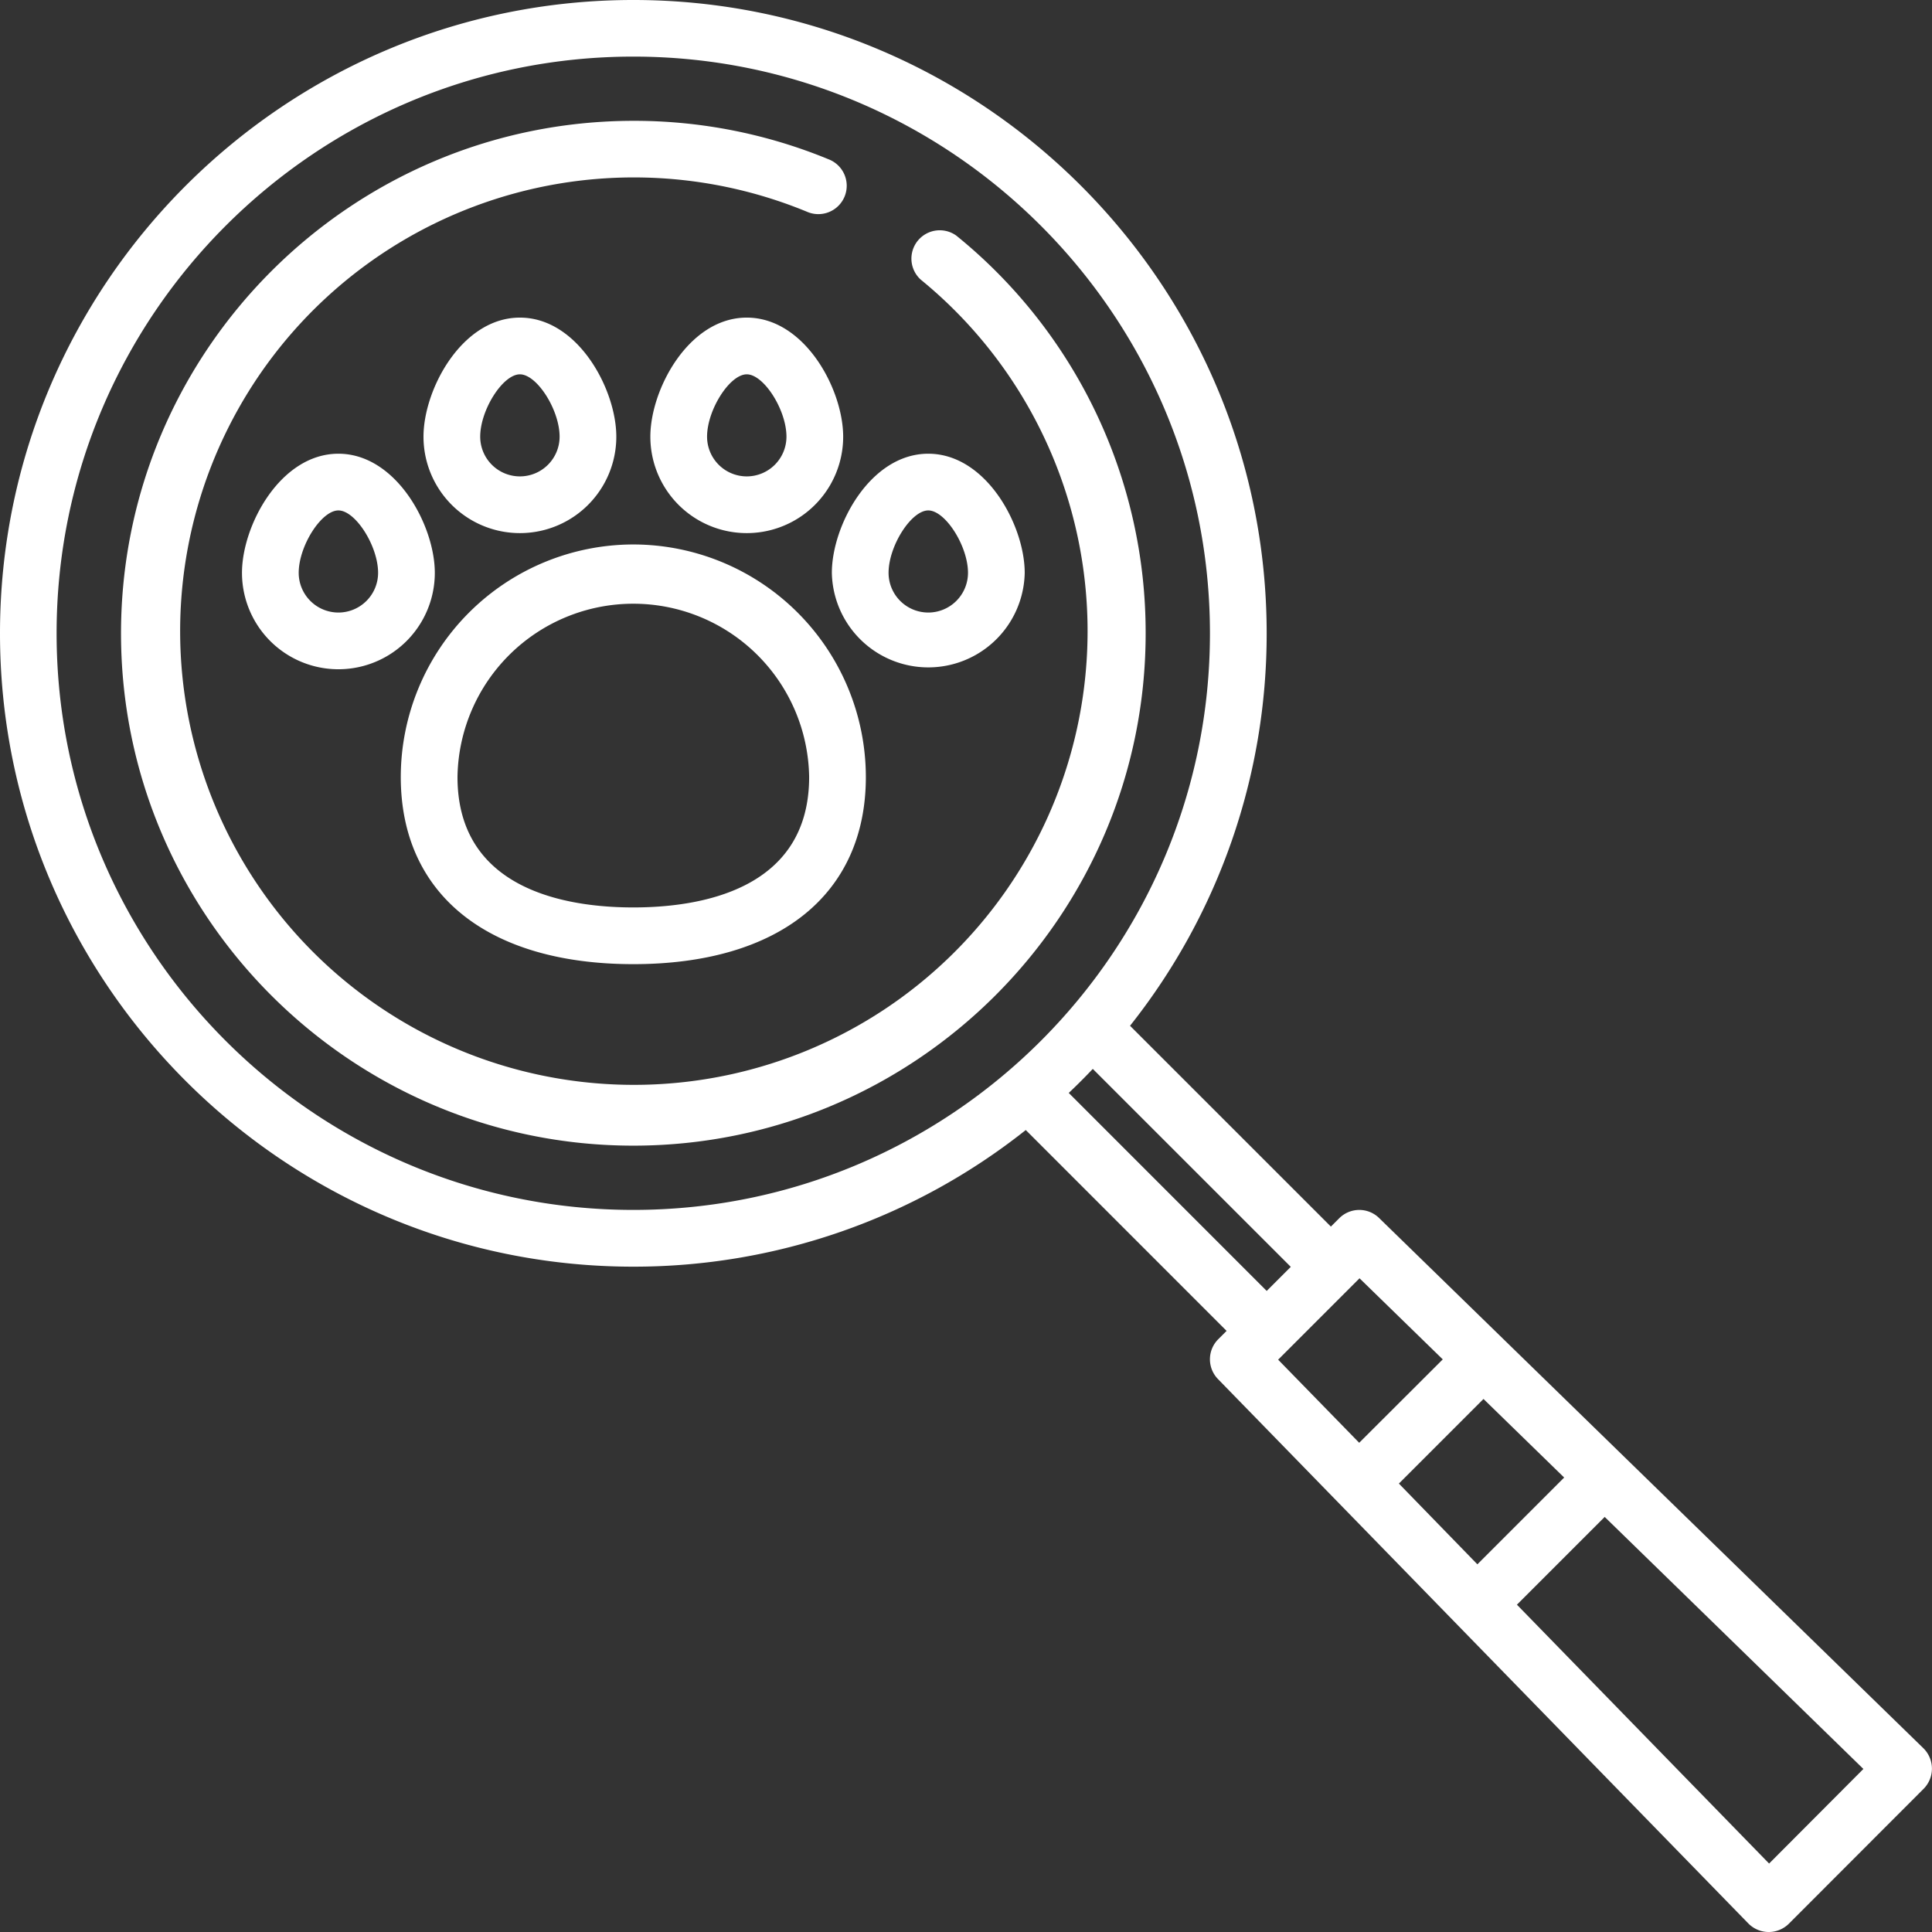
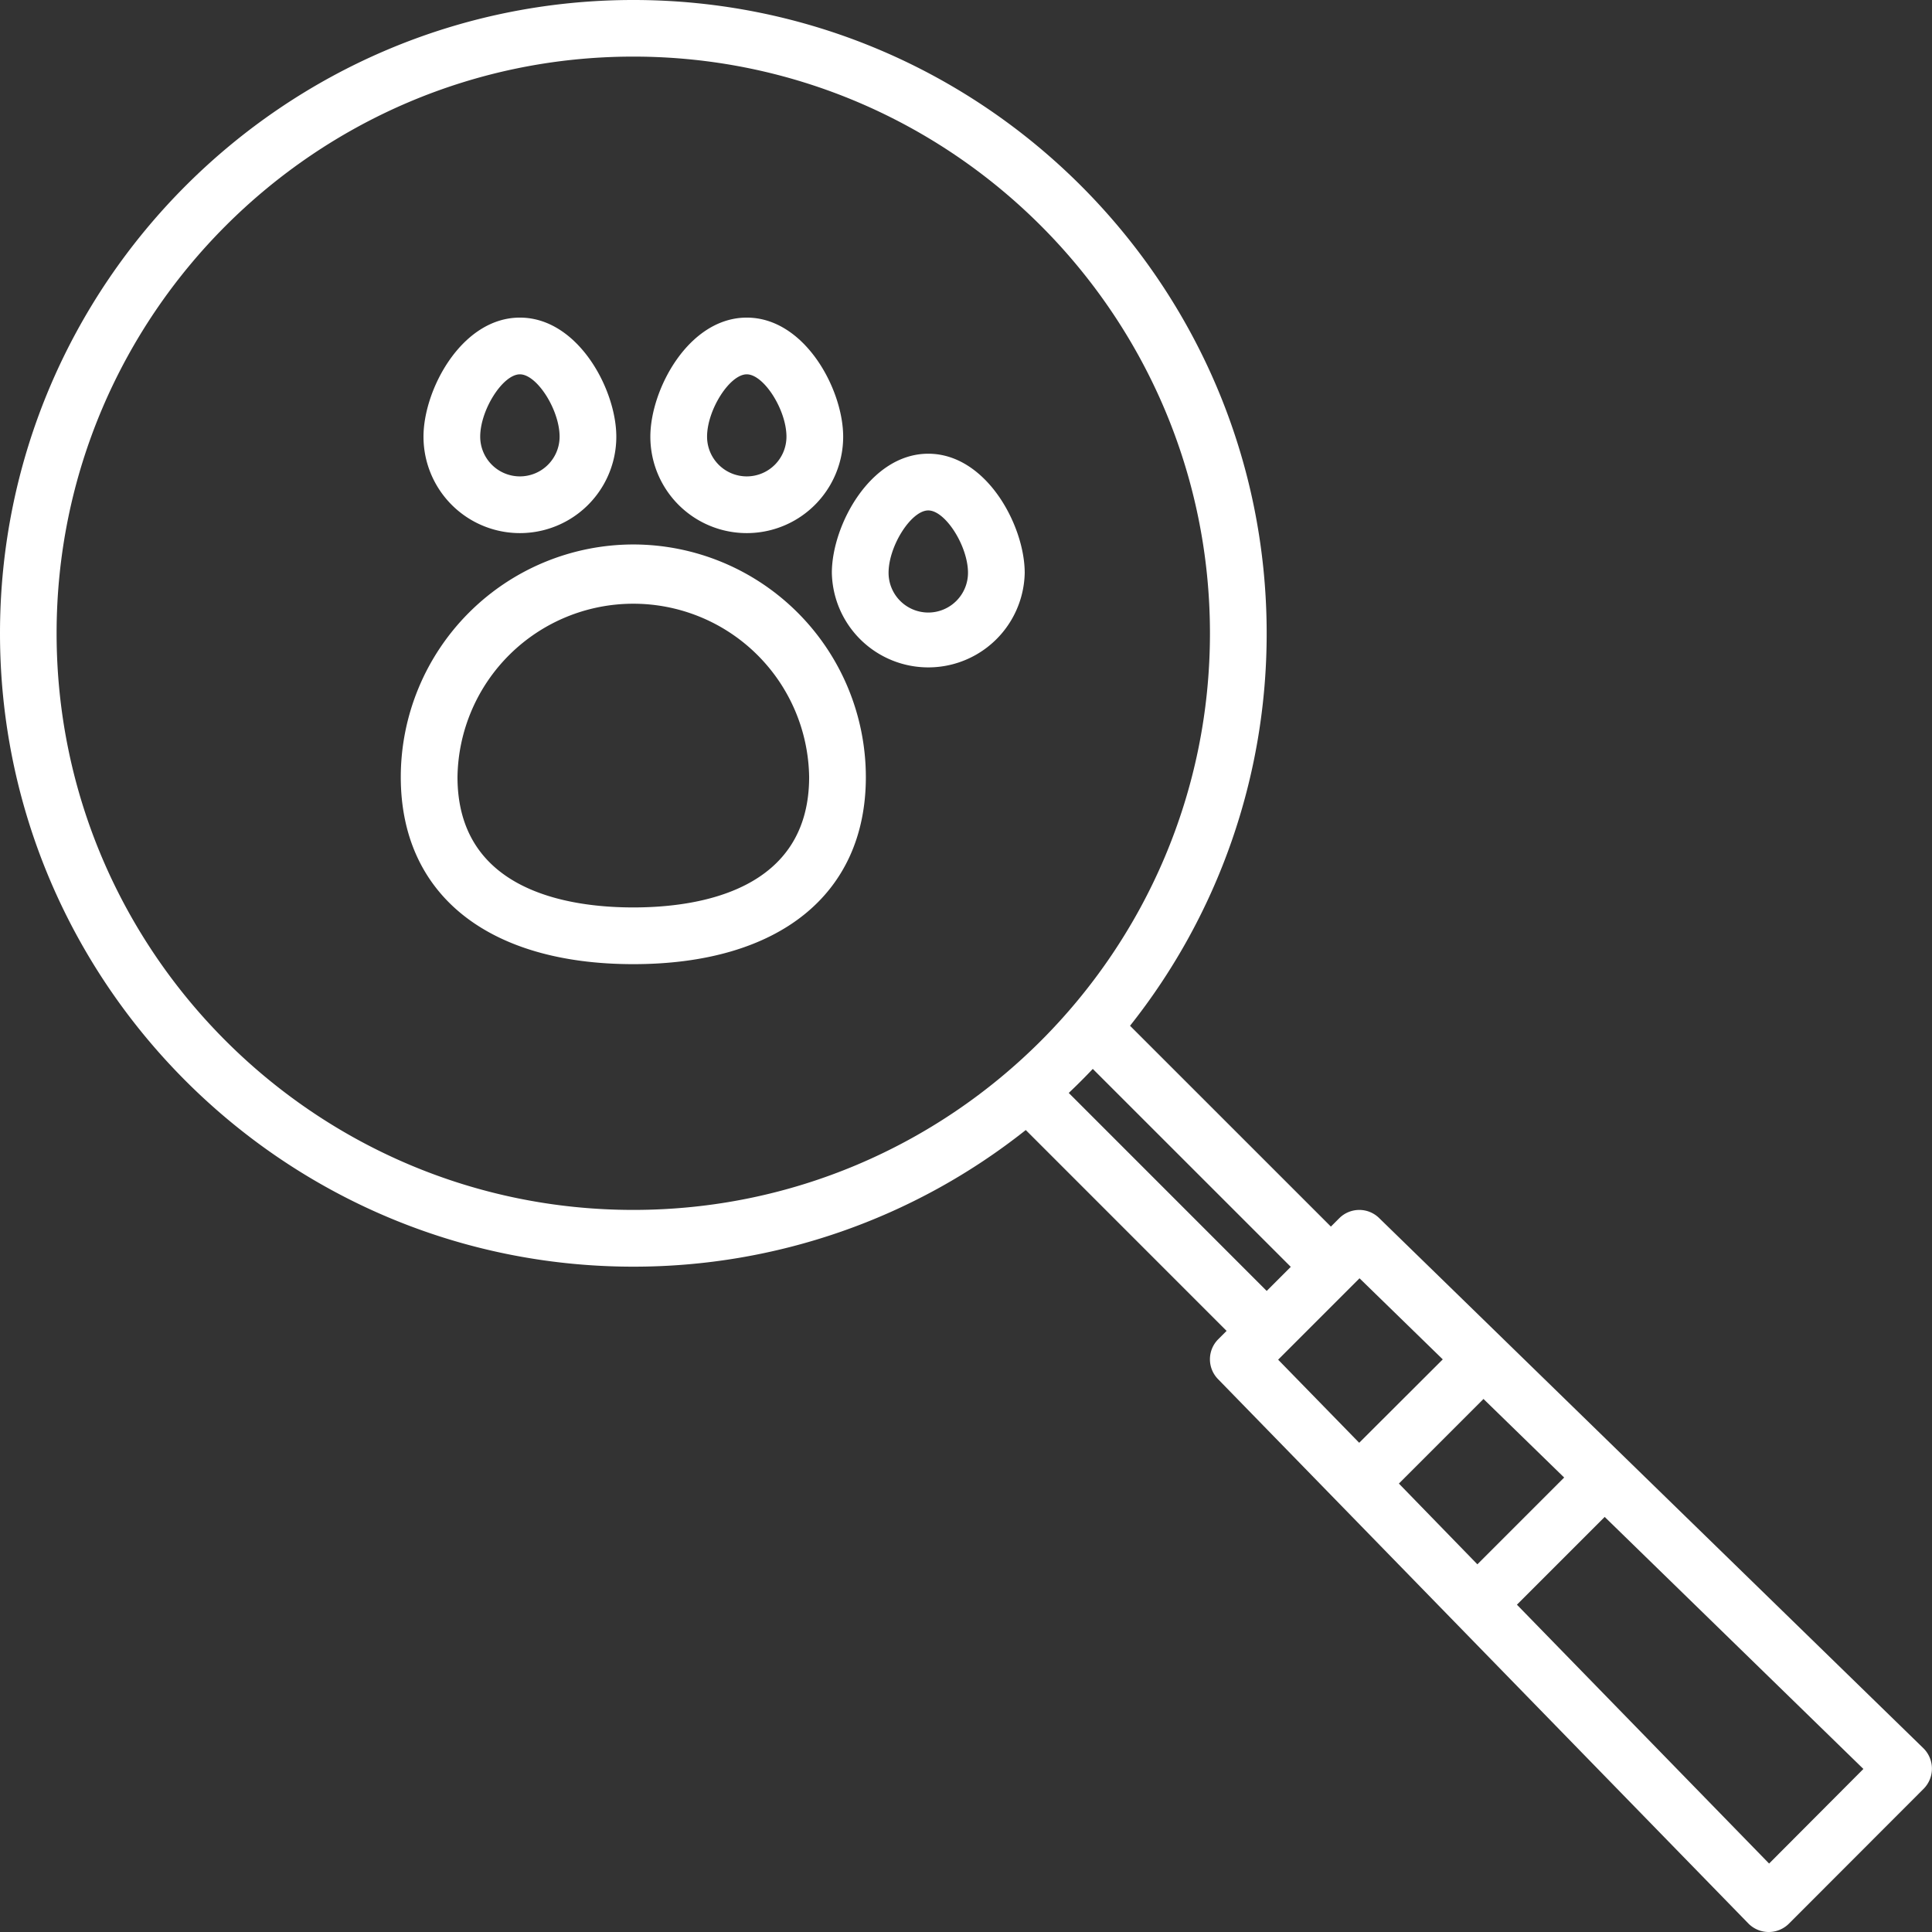
<svg xmlns="http://www.w3.org/2000/svg" viewBox="0 0 512 512">
  <rect x="0" y="0" width="512" height="512" fill="#333333" stroke="none" />
  <defs>
    <style>.cls-1{fill:#fff;}</style>
  </defs>
  <title>icon-petsearch</title>
  <g id="Ebene_2" data-name="Ebene 2">
    <g id="Capa_1" data-name="Capa 1">
      <path class="cls-1" d="M509.76,463.34,365.47,322.78a7.51,7.51,0,0,0-10.56.07l-2.21,2.21-53.23-53.22a167,167,0,0,0,36.21-104C335.68,75.29,260.38,0,167.84,0S0,75.29,0,167.84,75.29,335.68,167.84,335.68a167,167,0,0,0,104-36.21l53.22,53.23-2.21,2.21a7.51,7.51,0,0,0-.07,10.56L463.35,509.76a7.58,7.58,0,0,0,10.69.07L509.83,474A7.59,7.59,0,0,0,509.76,463.34ZM167.84,320.64C83.58,320.64,15,252.1,15,167.84S83.58,15,167.84,15,320.65,83.58,320.65,167.84,252.1,320.64,167.84,320.64Zm115.39-31q3.27-3.09,6.37-6.37l52.47,52.46-6.38,6.38Zm55.49,70.69,21.57-21.57,22.06,21.49L360.2,382.35Zm32,32.83,22.42-22.42,21.38,20.82-23,23Zm98.11,100.7L402,425.26,425.26,402l68.56,66.79Z" />
-       <path class="cls-1" d="M253.43,62.44A7.51,7.51,0,0,0,244,74.1a120.24,120.24,0,1,1-30.18-18,7.52,7.52,0,1,0,5.73-13.9,135.06,135.06,0,0,0-51.66-10.18C93,32.06,32.07,93,32.07,167.84S93,303.61,167.84,303.61,303.61,242.7,303.61,167.84A135.31,135.31,0,0,0,253.43,62.44Z" />
      <path class="cls-1" d="M167.84,144.29a61.69,61.69,0,0,0-61.63,61.62c0,31.06,23,49.6,61.63,49.6s61.62-18.54,61.62-49.6A61.69,61.69,0,0,0,167.84,144.29Zm0,96.19c-17.4,0-46.6-4.49-46.6-34.57a46.6,46.6,0,0,1,93.19,0C214.43,236,185.24,240.48,167.84,240.48Z" />
      <path class="cls-1" d="M137.78,84.17c-15.36,0-25.55,19-25.55,31.56a25.55,25.55,0,0,0,51.1,0C163.33,103.17,153.14,84.17,137.78,84.17Zm0,42.08a10.53,10.53,0,0,1-10.52-10.52c0-7.1,6-16.53,10.52-16.53s10.52,9.43,10.52,16.53A10.53,10.53,0,0,1,137.78,126.25Z" />
      <path class="cls-1" d="M197.9,84.17c-15.36,0-25.55,19-25.55,31.56a25.55,25.55,0,1,0,51.1,0C223.45,103.17,213.26,84.17,197.9,84.17Zm0,42.08a10.53,10.53,0,0,1-10.52-10.52c0-7.1,6-16.53,10.52-16.53s10.52,9.43,10.52,16.53A10.53,10.53,0,0,1,197.9,126.25Z" />
      <path class="cls-1" d="M246,120.24c-15.36,0-25.55,19-25.55,31.57a25.56,25.56,0,0,0,51.11,0C271.55,139.24,261.36,120.24,246,120.24Zm0,42.09a10.53,10.53,0,0,1-10.52-10.52c0-7.11,6-16.54,10.52-16.54s10.53,9.43,10.53,16.54A10.54,10.54,0,0,1,246,162.33Z" />
-       <path class="cls-1" d="M89.68,120.24c-15.36,0-25.55,19-25.55,31.57a25.55,25.55,0,1,0,51.1,0C115.23,139.24,105,120.24,89.68,120.24Zm0,42.09a10.53,10.53,0,0,1-10.52-10.52c0-7.11,6-16.54,10.52-16.54s10.52,9.43,10.52,16.54A10.53,10.53,0,0,1,89.68,162.33Z" />
    </g>
  </g>
</svg>